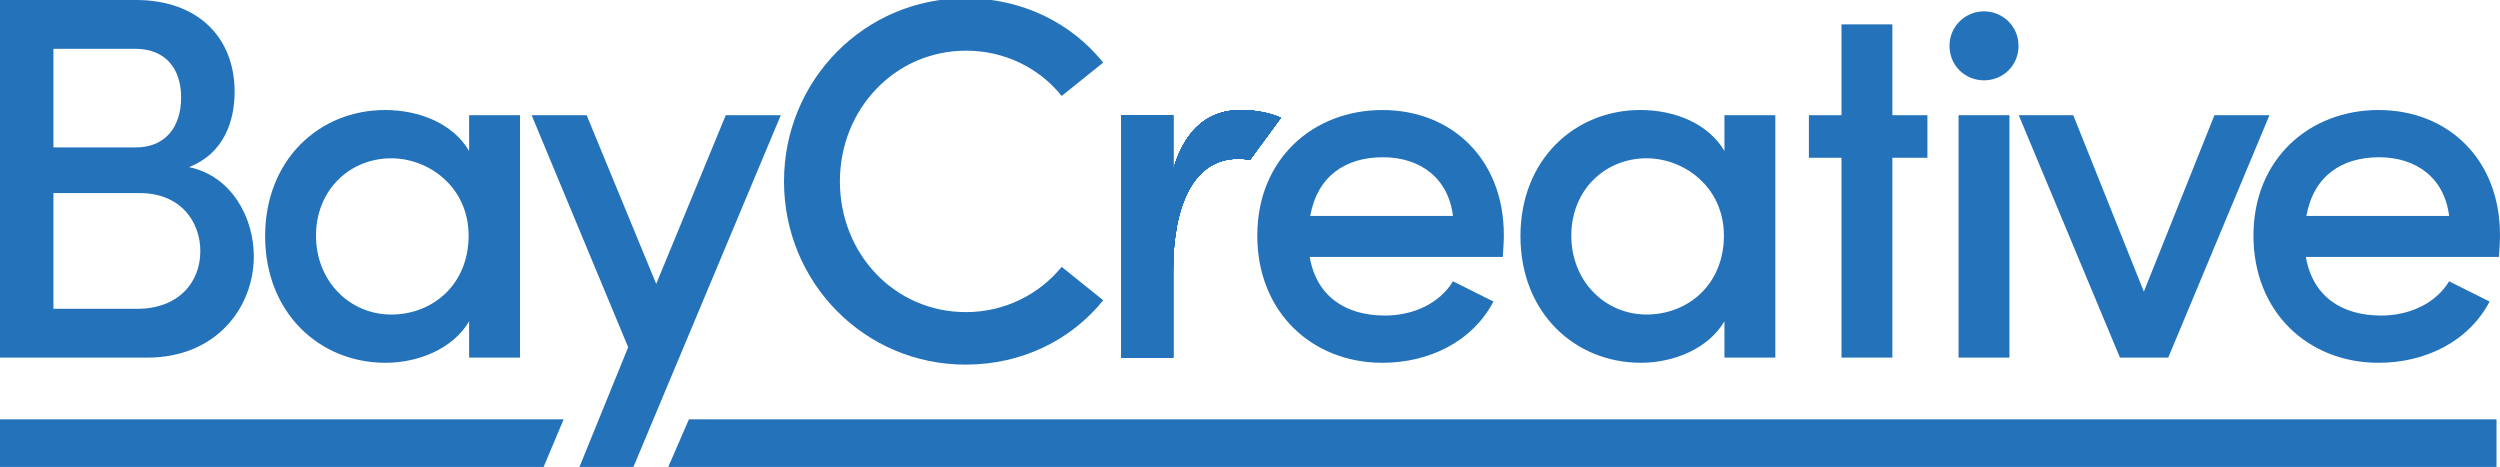
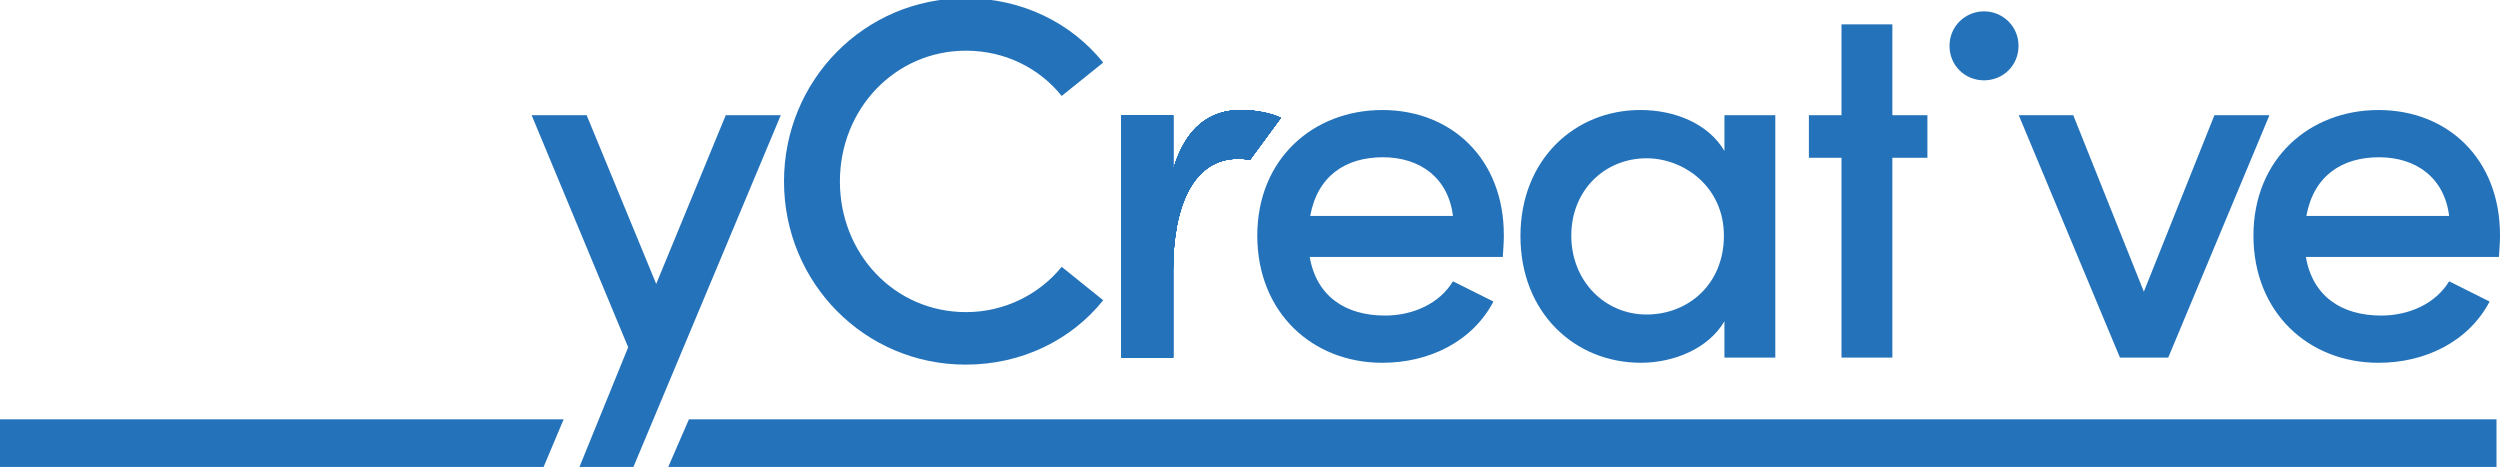
<svg xmlns="http://www.w3.org/2000/svg" id="Layer_1" version="1.1" viewBox="0 0 1080.22 201.77">
  <defs>
    <style>
      .st0 {
        fill: #2372ba;
      }
    </style>
  </defs>
-   <path class="st0" d="M109.66,110.79c0,22.2-16.37,43.73-45.97,43.73H0V0h58.76c26.24,0,42.61,15.7,42.61,39.69,0,12.78-4.71,26.69-19.73,32.52,18.39,3.81,28.03,21.75,28.03,38.57h-.01ZM23.09,21.08v42.61h35.66c12.78,0,19.51-8.97,19.51-21.53s-6.73-21.08-19.96-21.08H23.09ZM86.56,108.55c0-12.56-8.3-25.12-26.24-25.12H23.09v50.01h36.11c17.94,0,27.36-11.44,27.36-24.89Z" />
-   <path class="st0" d="M224.68,49.79v104.73h-21.98v-15.7c-6.95,11.89-21.98,17.94-36.11,17.94-28.48,0-52.03-21.53-52.03-54.72s23.55-54.5,51.81-54.5c14.8,0,29.38,5.83,36.33,17.72v-15.47h21.98ZM202.48,101.82c0-21.08-17.27-33.42-33.42-33.42-17.94,0-32.52,13.68-32.52,33.42s14.58,34.09,32.52,34.09,33.42-13.01,33.42-34.09Z" />
  <path class="st0" d="M337.36,49.79l-63.67,151.98h-23.32l21.06-51.73-41.71-100.25h23.77l30.05,72.89,30.05-72.89h23.77Z" />
  <path class="st0" d="M338.76,78.4c0-43.73,34.76-79.17,78.49-79.17,24.44,0,45.75,10.76,59.43,27.81l-17.94,14.42c-9.67-12.09-24.62-19.56-41.32-19.56-30.77,0-54.51,25.27-54.51,56.48s23.52,56.48,54.51,56.48c16.7,0,31.65-7.69,41.32-19.56l17.94,14.44c-13.68,17.04-34.99,27.81-59.43,27.81-43.73,0-78.49-35.43-78.49-79.17v.02Z" />
  <path class="st0" d="M649.34,111.01h-83.43c2.91,17.04,15.47,25.34,32.52,25.34,12.11,0,23.55-5.16,29.38-14.8l17.49,8.75c-9.2,17.49-28.03,26.46-47.99,26.46-30.28,0-54.05-21.75-54.05-54.95s24.22-54.27,54.05-54.27,52.48,21.08,52.48,54.05c0,2.91-.22,6.06-.45,9.42ZM627.81,93.29c-2.02-16.37-14.13-25.34-30.28-25.34s-28.26,8.07-31.4,25.34h61.68Z" />
  <path class="st0" d="M767.09,49.78v104.73h-21.98v-15.7c-6.95,11.89-21.98,17.94-36.11,17.94-28.48,0-52.03-21.53-52.03-54.72s23.55-54.5,51.81-54.5c14.8,0,29.38,5.83,36.33,17.72v-15.47h21.98,0ZM744.88,101.81c0-21.08-17.27-33.42-33.42-33.42-17.94,0-32.52,13.68-32.52,33.42s14.58,34.09,32.52,34.09,33.42-13.01,33.42-34.09Z" />
-   <path class="st0" d="M846.27,49.78h21.98v104.73h-21.98s0-104.73,0-104.73Z" />
  <path class="st0" d="M980.6,49.78l-43.73,104.73h-20.86l-43.73-104.73h23.55l30.5,76.25,30.5-76.25h23.77,0Z" />
  <path class="st0" d="M1079.77,111.01h-83.43c2.91,17.04,15.47,25.34,32.52,25.34,12.11,0,23.55-5.16,29.38-14.8l17.49,8.75c-9.2,17.49-28.03,26.46-47.99,26.46-30.28,0-54.05-21.75-54.05-54.95s24.22-54.27,54.05-54.27,52.48,21.08,52.48,54.05c0,2.91-.22,6.06-.45,9.42ZM1058.24,93.29c-2.02-16.37-14.13-25.34-30.28-25.34s-28.26,8.07-31.4,25.34h61.68Z" />
  <g>
    <path class="st0" d="M540.11,69.04l13.31-18.12c-3.64-1.84-10.49-3.38-17.15-3.38-13.46,0-24,7.4-29.38,25.79v-23.55h-22.2v104.73h22.2v-37.68c0-28.26,8.97-48.22,28.03-48.22,1.59,0,3.33.13,5.19.42h0Z" />
    <path class="st0" d="M540.11,69.04l13.31-18.12c-3.64-1.84-10.49-3.38-17.15-3.38-13.46,0-24,7.4-29.38,25.79v-23.55h-22.2v104.73h22.2v-37.68c0-28.26,8.97-48.22,28.03-48.22,1.59,0,3.33.13,5.19.42h0Z" />
    <path class="st0" d="M540.11,69.04l13.31-18.12c-3.64-1.84-10.49-3.38-17.15-3.38-13.46,0-24,7.4-29.38,25.79v-23.55h-22.2v104.73h22.2v-37.68c0-28.26,8.97-48.22,28.03-48.22,1.59,0,3.33.13,5.19.42h0Z" />
    <path class="st0" d="M540.11,69.04l13.31-18.12c-3.64-1.84-10.49-3.38-17.15-3.38-13.46,0-24,7.4-29.38,25.79v-23.55h-22.2v104.73h22.2v-37.68c0-28.26,8.97-48.22,28.03-48.22,1.59,0,3.33.13,5.19.42h0Z" />
    <path class="st0" d="M540.11,69.04l13.31-18.12c-3.64-1.84-10.49-3.38-17.15-3.38-13.46,0-24,7.4-29.38,25.79v-23.55h-22.2v104.73h22.2v-37.68c0-28.26,8.97-48.22,28.03-48.22,1.59,0,3.33.13,5.19.42h0Z" />
    <path class="st0" d="M540.11,69.04l13.31-18.12c-3.64-1.84-10.49-3.38-17.15-3.38-13.46,0-24,7.4-29.38,25.79v-23.55h-22.2v104.73h22.2v-37.68c0-28.26,8.97-48.22,28.03-48.22,1.59,0,3.33.13,5.19.42h0Z" />
    <path class="st0" d="M540.11,69.04l13.31-18.12c-3.64-1.84-10.49-3.38-17.15-3.38-13.46,0-24,7.4-29.38,25.79v-23.55h-22.2v104.73h22.2v-37.68c0-28.26,8.97-48.22,28.03-48.22,1.59,0,3.33.13,5.19.42h0Z" />
    <path class="st0" d="M540.11,69.04l13.31-18.12c-3.64-1.84-10.49-3.38-17.15-3.38-13.46,0-24,7.4-29.38,25.79v-23.55h-22.2v104.73h22.2v-37.68c0-28.26,8.97-48.22,28.03-48.22,1.59,0,3.33.13,5.19.42h0Z" />
    <path class="st0" d="M540.11,69.04l13.31-18.12c-3.64-1.84-10.49-3.38-17.15-3.38-13.46,0-24,7.4-29.38,25.79v-23.55h-22.2v104.73h22.2v-37.68c0-28.26,8.97-48.22,28.03-48.22,1.59,0,3.33.13,5.19.42h0Z" />
    <path class="st0" d="M540.11,69.04l13.31-18.12c-3.64-1.84-10.49-3.38-17.15-3.38-13.46,0-24,7.4-29.38,25.79v-23.55h-22.2v104.73h22.2v-37.68c0-28.26,8.97-48.22,28.03-48.22,1.59,0,3.33.13,5.19.42h0Z" />
    <path class="st0" d="M540.11,69.04l13.31-18.12c-3.64-1.84-10.49-3.38-17.15-3.38-13.46,0-24,7.4-29.38,25.79v-23.55h-22.2v104.73h22.2v-37.68c0-28.26,8.97-48.22,28.03-48.22,1.59,0,3.33.13,5.19.42h0Z" />
    <path class="st0" d="M540.11,69.04l13.31-18.12c-3.64-1.84-10.49-3.38-17.15-3.38-13.46,0-24,7.4-29.38,25.79v-23.55h-22.2v104.73h22.2v-37.68c0-29.2,8.97-48.22,28.03-48.22,1.59,0,3.33.13,5.19.42h0Z" />
  </g>
  <polygon class="st0" points="297.67 181.2 288.74 201.77 1078.71 201.77 1078.71 181.2 297.67 181.2" />
  <polygon class="st0" points="0 181.2 0 201.77 234.88 201.77 243.54 181.2 0 181.2" />
  <path class="st0" d="M842.36,19.8c0-8.52,6.9-14.9,14.91-14.9s14.91,6.39,14.91,14.9-6.68,14.91-14.91,14.91-14.91-6.39-14.91-14.91Z" />
  <path class="st0" d="M832.81,68.17h-15.14v86.34h-21.98v-86.34h-14.09v-18.39h14.09V10.53h21.98v39.25h15.14v18.39Z" />
</svg>